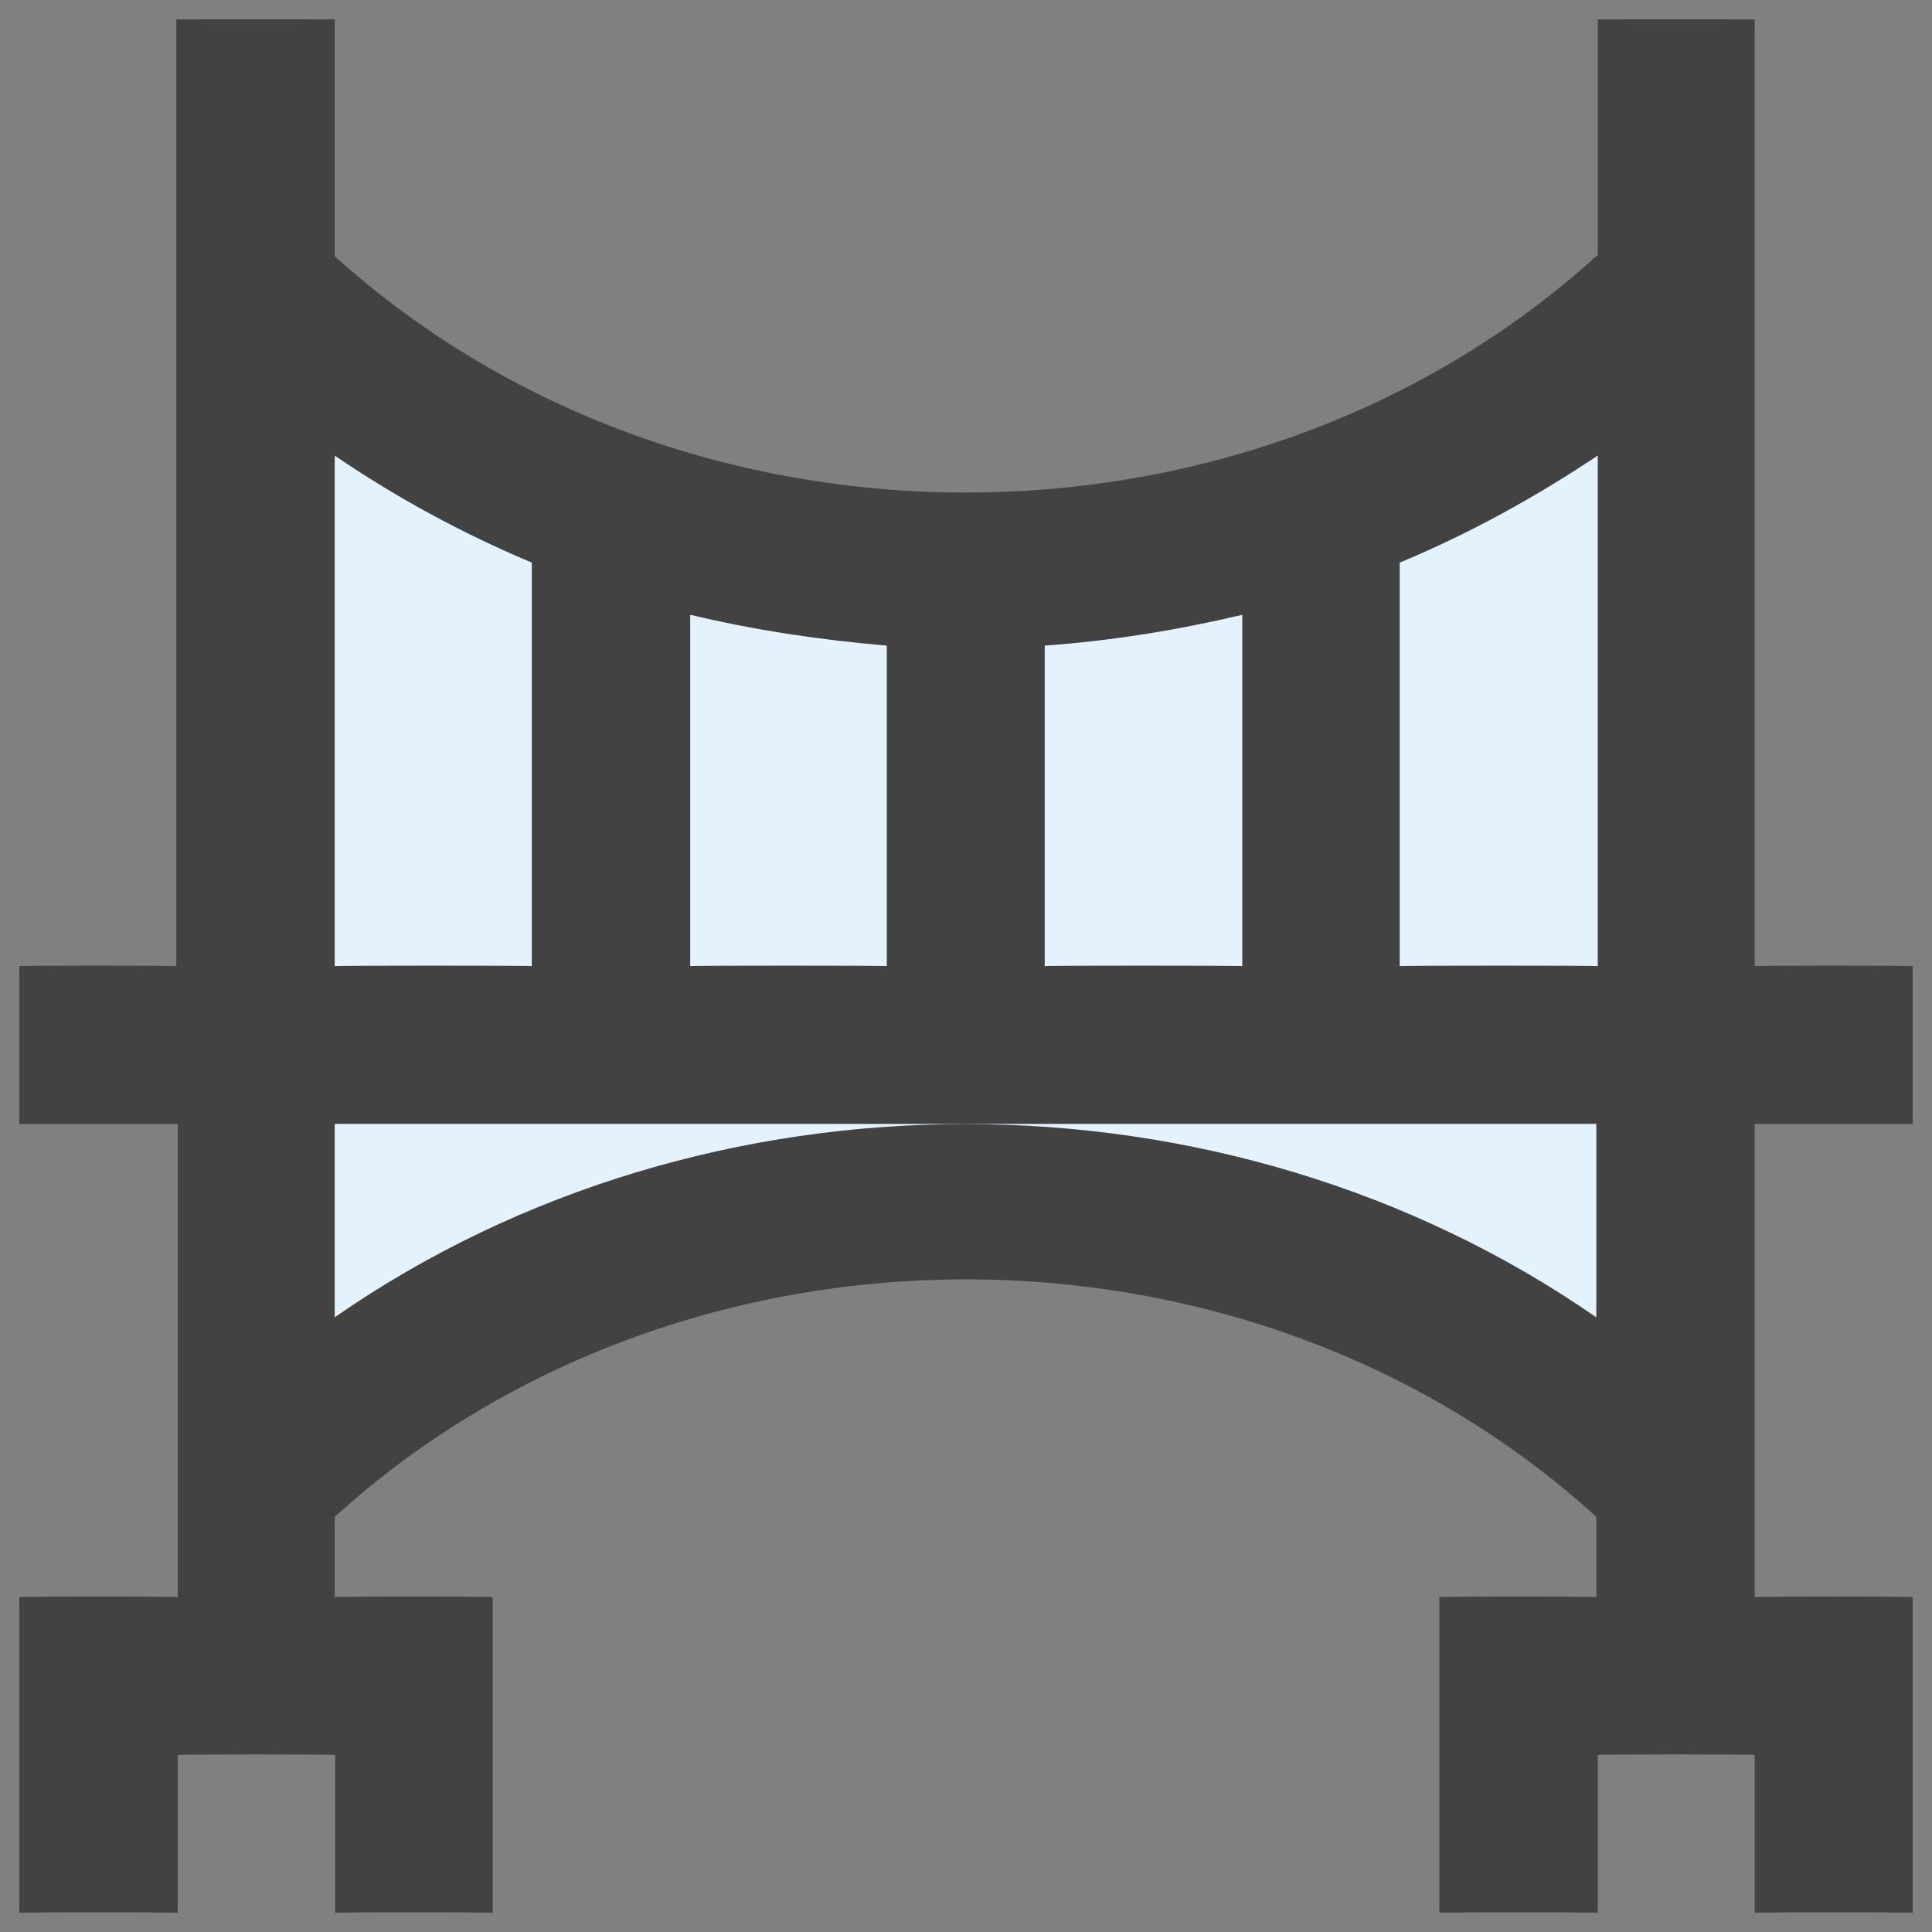
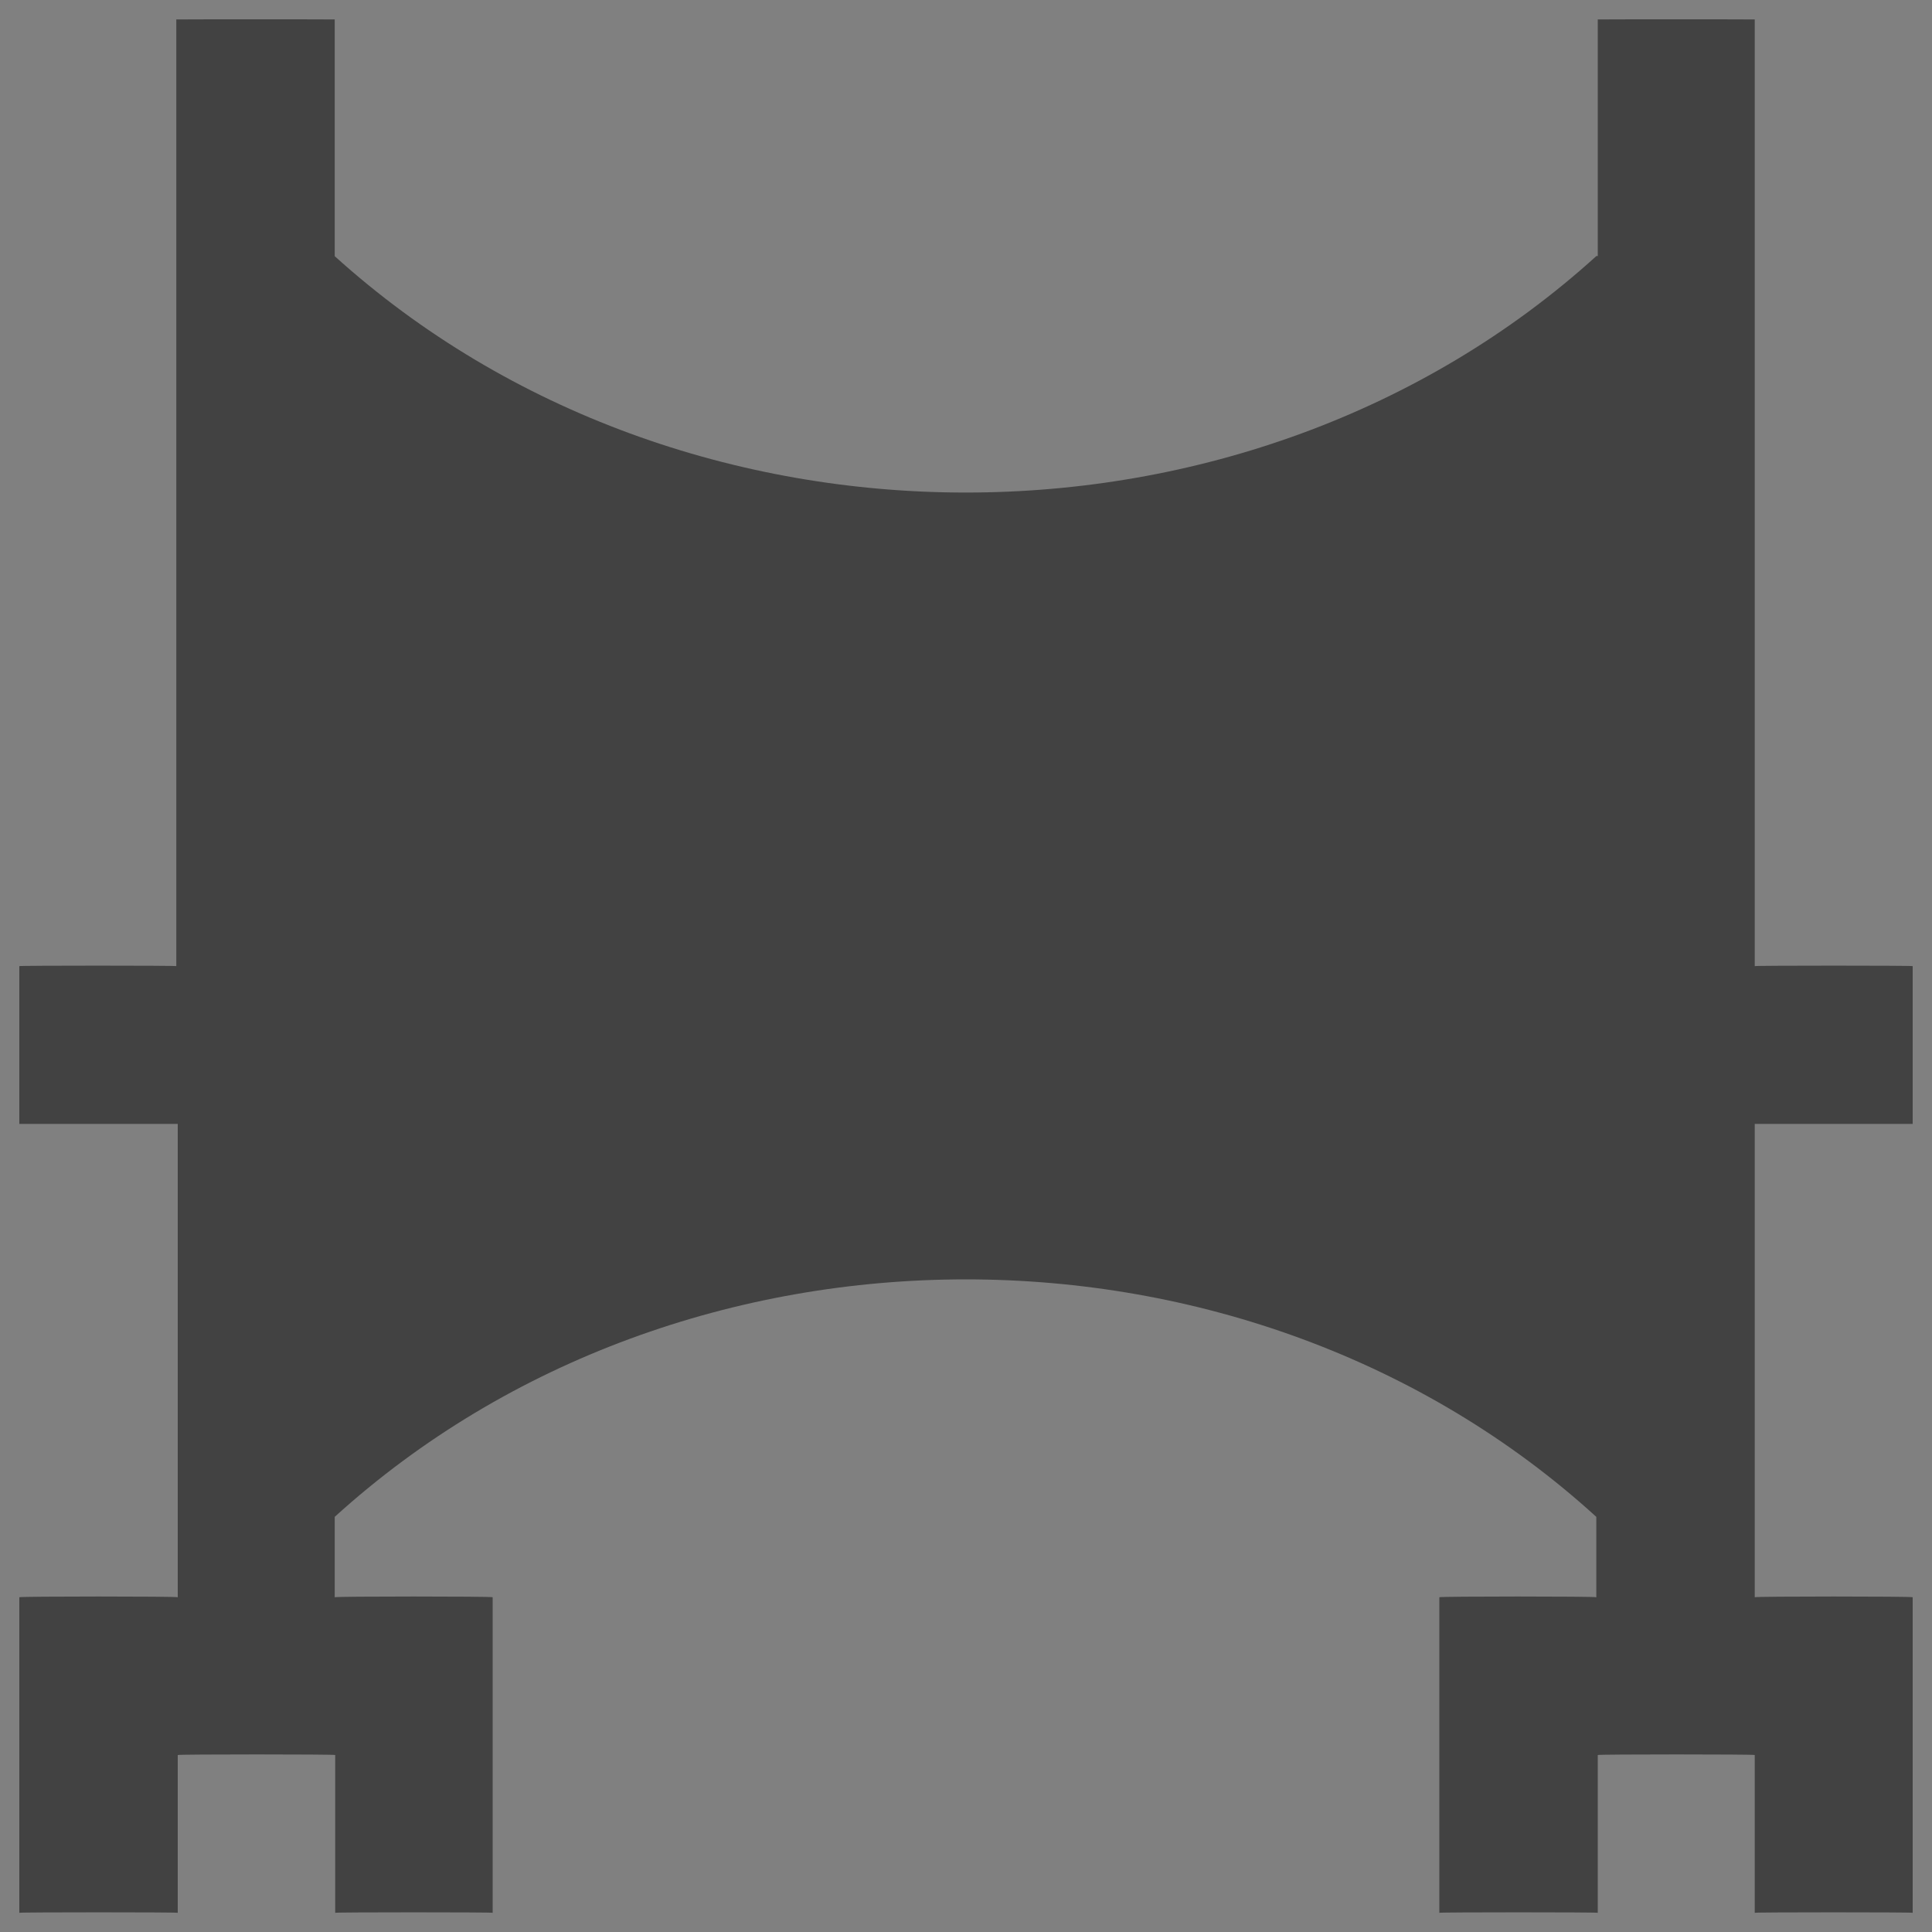
<svg xmlns="http://www.w3.org/2000/svg" version="1.1" width="100%" height="100%" id="svgWorkerArea" viewBox="0 0 400 400" style="background: white;">
  <rect x="0" y="0" width="400" height="400" fill="#808080" stroke="none" />
  <defs id="defsdoc">
    <pattern id="patternBool" x="0" y="0" width="10" height="10" patternUnits="userSpaceOnUse" patternTransform="rotate(35)">
-       <circle cx="5" cy="5" r="4" style="stroke: none;fill: #ff000070;" />
-     </pattern>
+       </pattern>
  </defs>
  <g id="fileImp-76689438" class="cosito">
    <path id="pathImp-944424453" fill="#424242" class="grouped" d="M4 200.025C4 199.892 4 232.692 4 232.693 4 232.692 36.8 232.692 36.8 232.693 36.8 232.692 36.8 330.492 36.8 330.693 36.8 330.492 4 330.492 4 330.693 4 330.492 4 395.892 4 396.025 4 395.892 36.8 395.892 36.8 396.025 36.8 395.892 36.8 363.192 36.8 363.357 36.8 363.192 69.4 363.192 69.4 363.357 69.4 363.192 69.4 395.892 69.4 396.025 69.4 395.892 102 395.892 102 396.025 102 395.892 102 330.492 102 330.693 102 330.492 69.3 330.492 69.3 330.693 69.3 330.492 69.3 313.892 69.3 314.048 141.5 248.492 258.5 248.492 330.5 314.048 330.5 313.892 330.5 330.492 330.5 330.693 330.5 330.492 298 330.492 298 330.693 298 330.492 298 395.892 298 396.025 298 395.892 330.8 395.892 330.8 396.025 330.8 395.892 330.8 363.192 330.8 363.357 330.8 363.192 363.3 363.192 363.3 363.357 363.3 363.192 363.3 395.892 363.3 396.025 363.3 395.892 396 395.892 396 396.025 396 395.892 396 330.492 396 330.693 396 330.492 363.3 330.492 363.3 330.693 363.3 330.492 363.3 232.692 363.3 232.693 363.3 232.692 396 232.692 396 232.693 396 232.692 396 199.892 396 200.025 396 199.892 363.3 199.892 363.3 200.025 363.3 199.892 363.3 3.992 363.3 4.025 363.3 3.992 330.8 3.992 330.8 4.025 330.8 3.992 330.8 52.992 330.8 53.04 330.8 52.992 330.5 52.992 330.5 53.025 258.5 118.292 141.5 118.292 69.3 53.04 69.3 52.992 69.3 3.992 69.3 4.025 69.3 3.992 36.5 3.992 36.5 4.025 36.5 3.992 36.5 199.892 36.5 200.025 36.5 199.892 4 199.892 4 200.025 4 199.892 4 199.892 4 200.025" />
-     <path id="pathImp-629453603" fill="#E3F2FD" class="grouped" d="M257.2 127.294C243.6 130.492 230 132.692 216.3 133.664 216.3 133.492 216.3 199.892 216.3 200.025 216.3 199.892 257.2 199.892 257.2 200.025 257.2 199.892 257.2 127.192 257.2 127.294 257.2 127.192 257.2 127.192 257.2 127.294M110.1 116.475C95.8 110.492 82 102.992 69.3 94.327 69.3 94.292 69.3 199.892 69.3 200.025 69.3 199.892 110.1 199.892 110.1 200.025 110.1 199.892 110.1 116.292 110.1 116.475 110.1 116.292 110.1 116.292 110.1 116.475M183.6 133.664C169.9 132.492 156.3 130.492 142.9 127.28 142.9 127.192 142.9 199.892 142.9 200.025 142.9 199.892 183.6 199.892 183.6 200.025 183.6 199.892 183.6 133.492 183.6 133.664 183.6 133.492 183.6 133.492 183.6 133.664M330.8 200.025C330.8 199.892 330.8 94.292 330.8 94.317 317.8 102.992 304.2 110.492 289.8 116.48 289.8 116.292 289.8 199.892 289.8 200.025 289.8 199.892 330.8 199.892 330.8 200.025 330.8 199.892 330.8 199.892 330.8 200.025M330.5 272.741C330.5 272.492 330.5 232.692 330.5 232.693 330.5 232.692 69.3 232.692 69.3 232.693 69.3 232.692 69.3 272.492 69.3 272.726 146.1 219.392 253.6 219.392 330.5 272.741 330.5 272.492 330.5 272.492 330.5 272.741" />
  </g>
</svg>